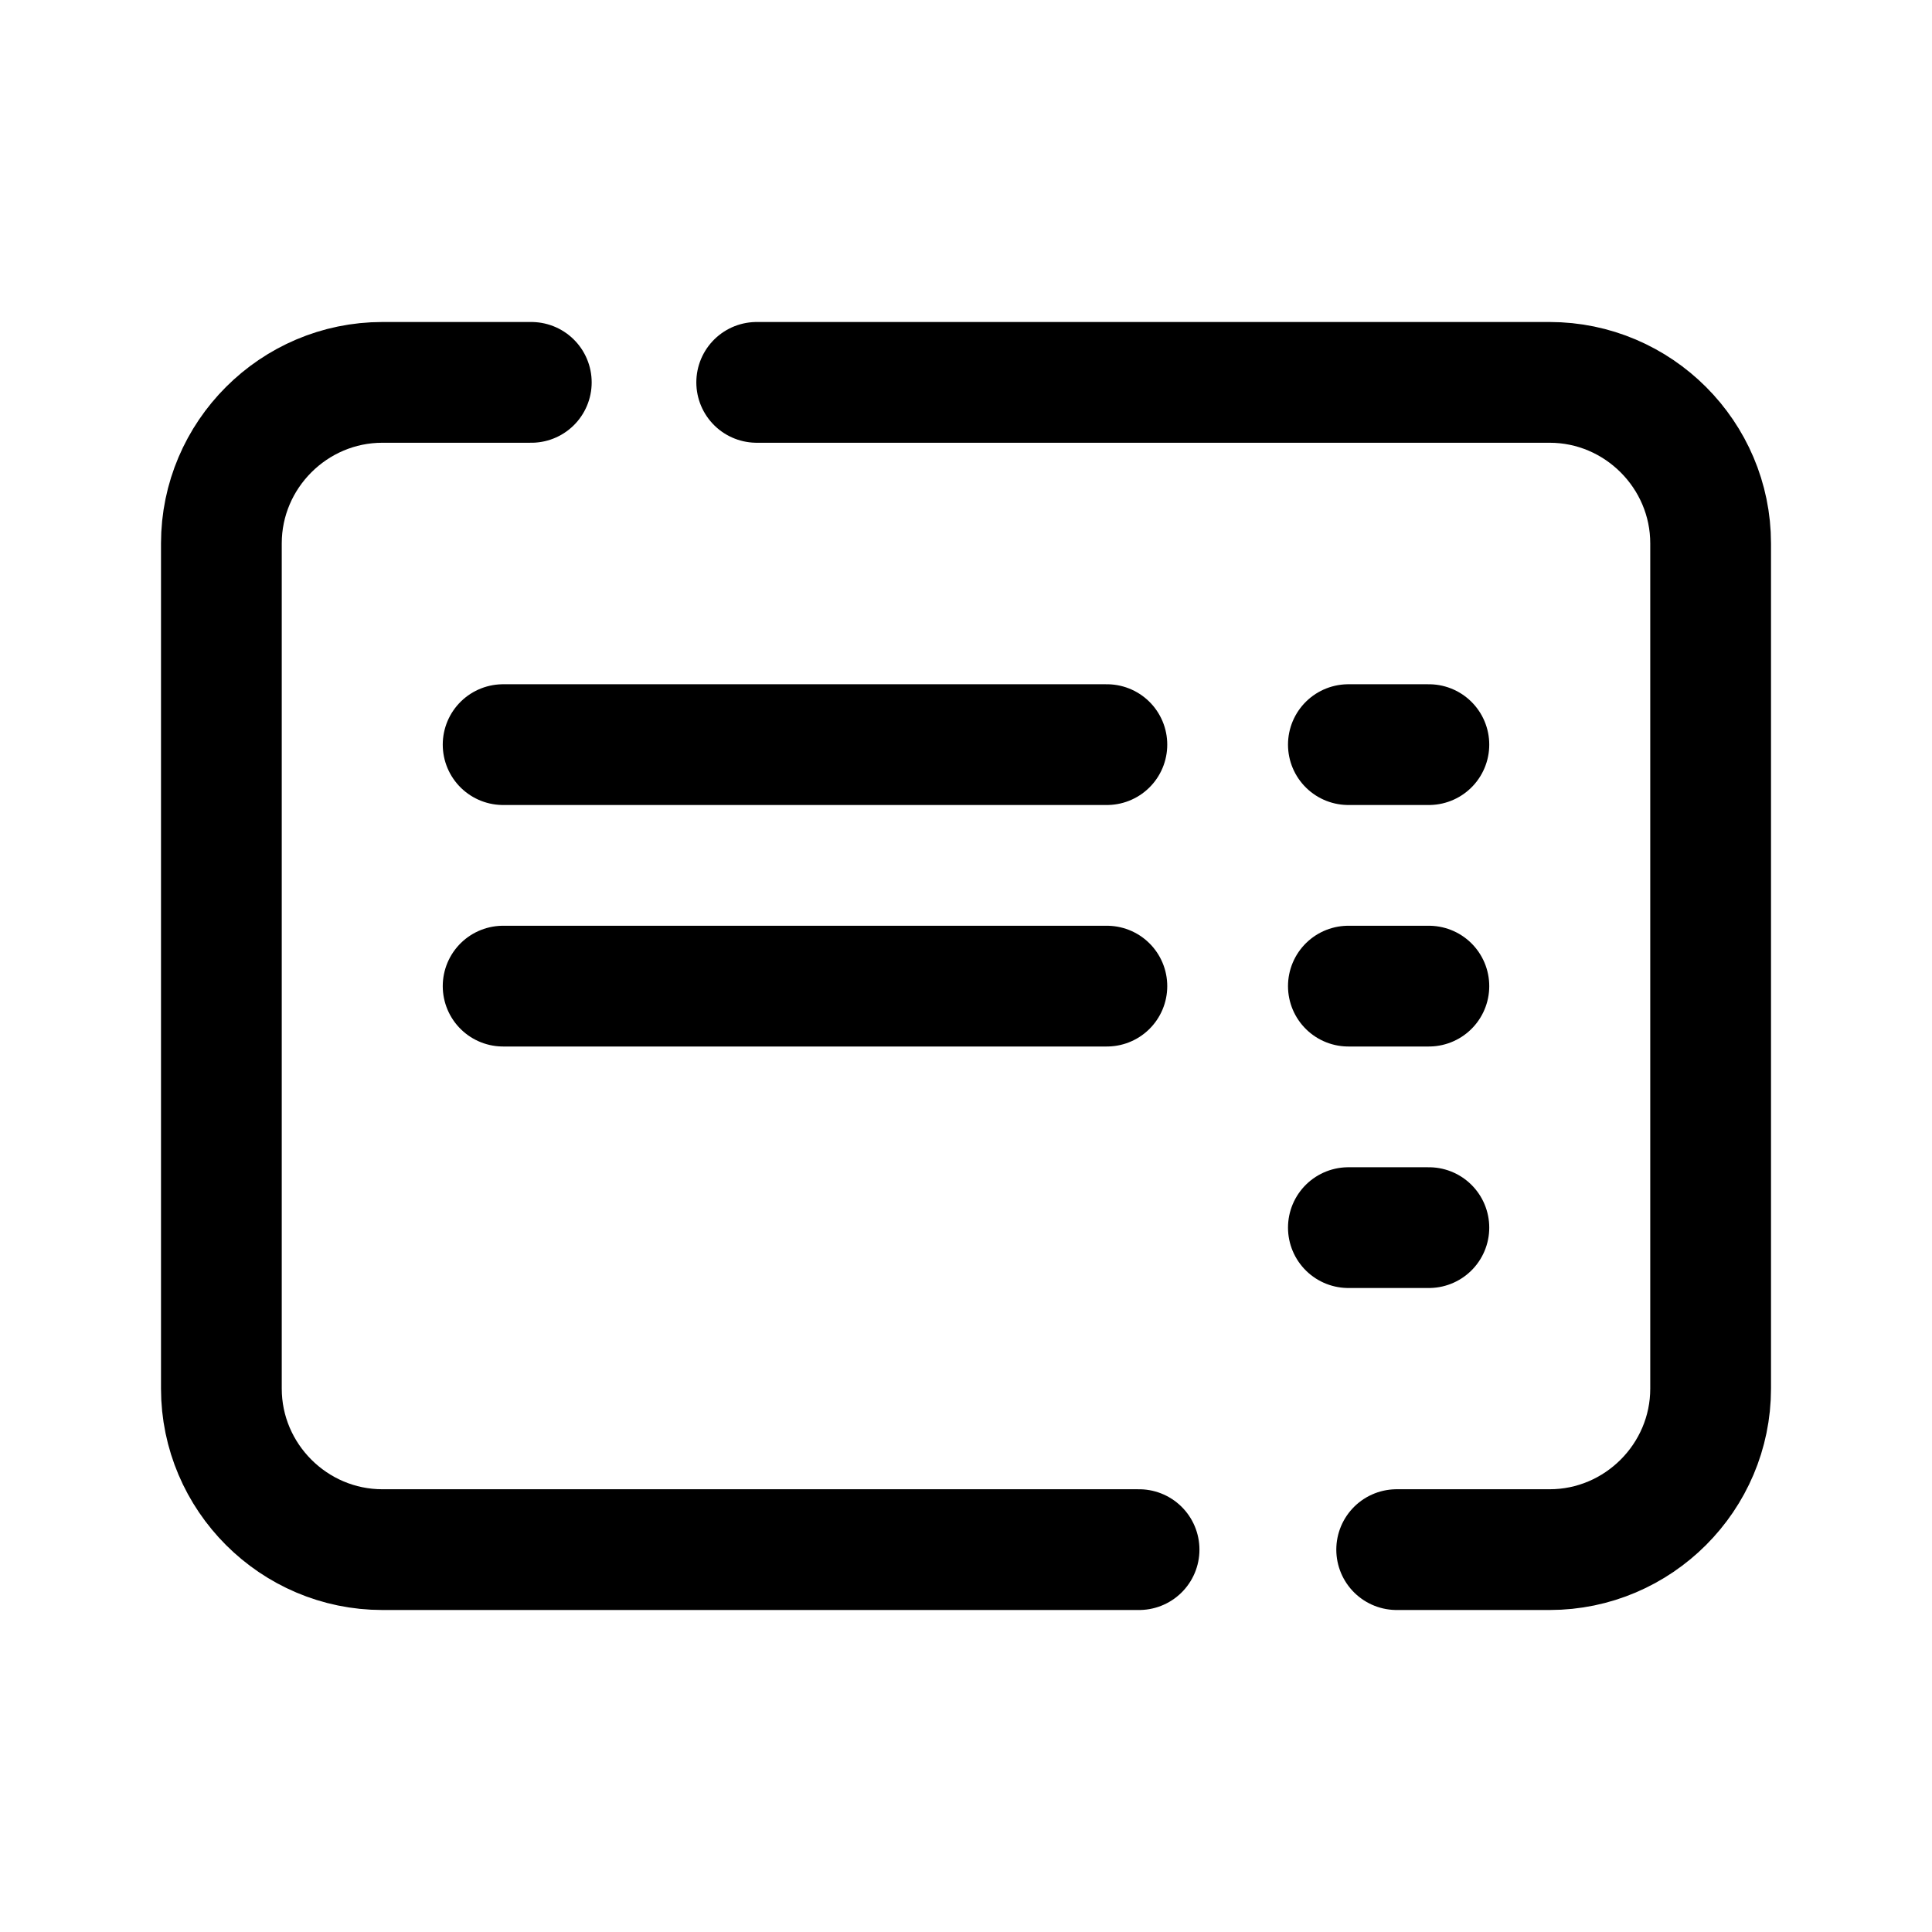
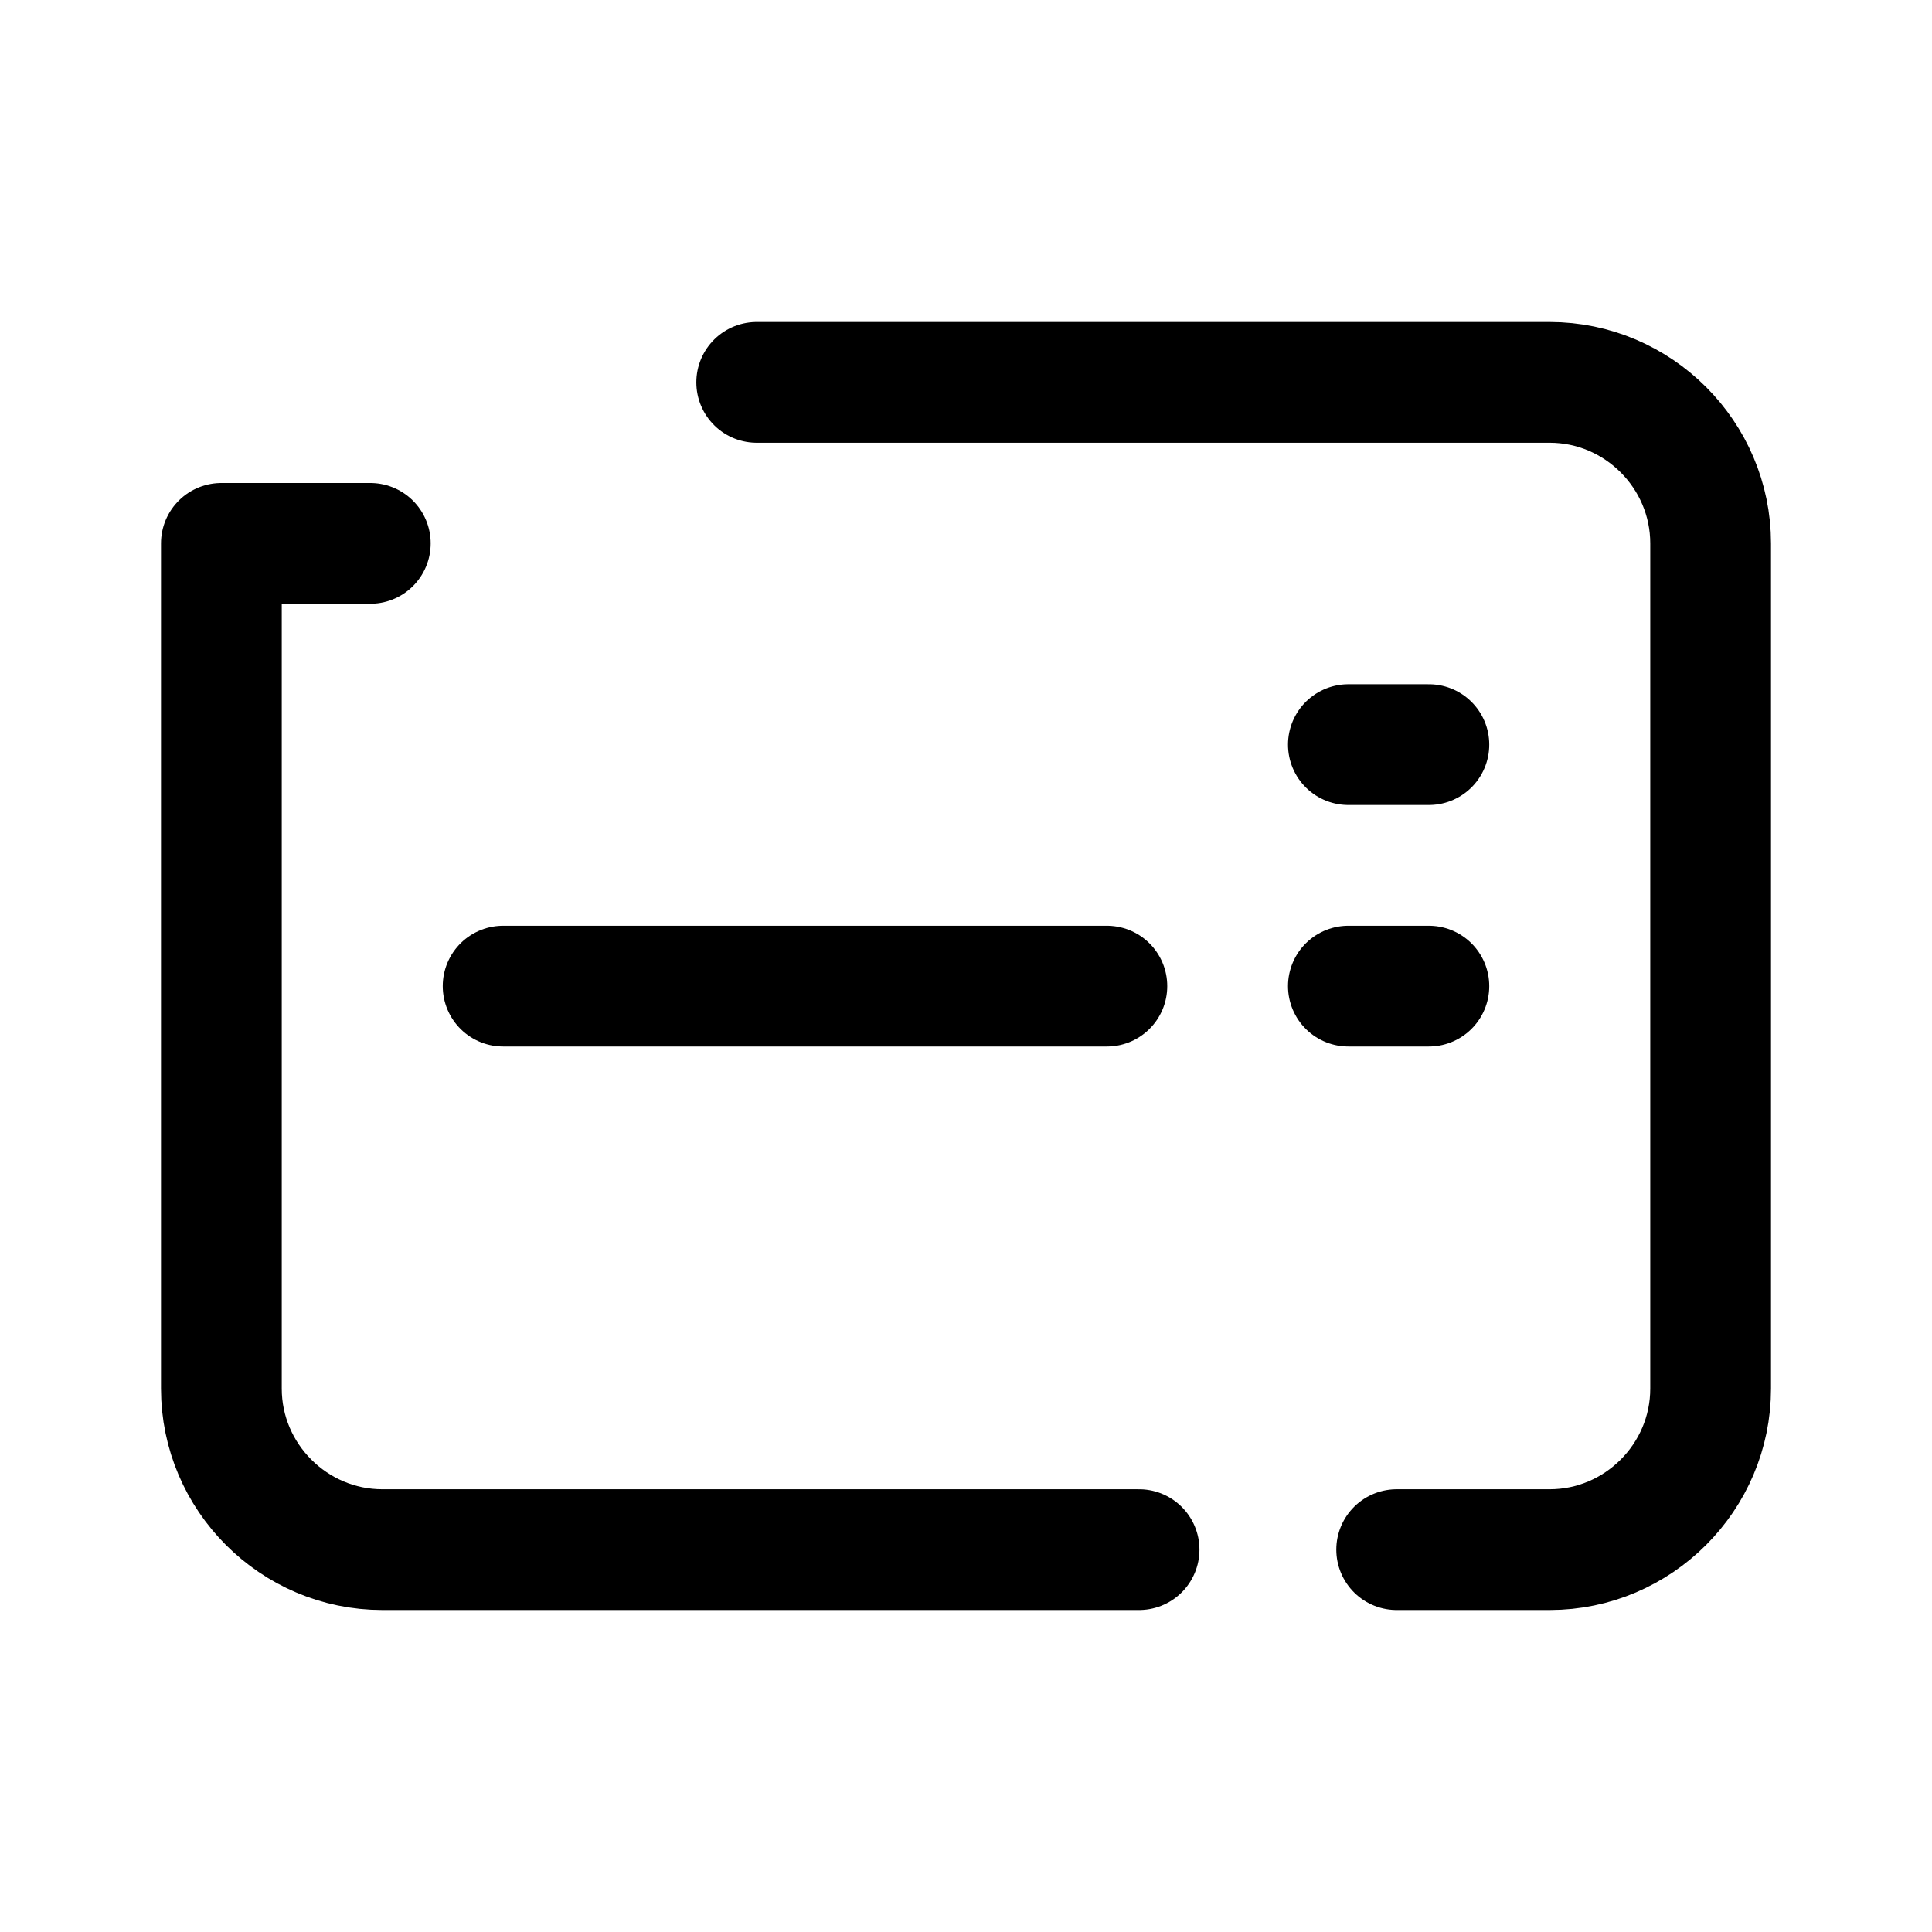
<svg xmlns="http://www.w3.org/2000/svg" viewBox="0 0 48 48" width="240px" height="240px">
-   <line x1="27.5" x2="12.5" y1="18.5" y2="18.5" fill="none" stroke="#000" stroke-linecap="round" stroke-linejoin="round" stroke-width="3" />
  <line x1="27.5" x2="12.5" y1="24.5" y2="24.5" fill="none" stroke="#000" stroke-linecap="round" stroke-linejoin="round" stroke-width="3" />
-   <line x1="35.5" x2="33.5" y1="30.5" y2="30.5" fill="none" stroke="#000" stroke-linecap="round" stroke-linejoin="round" stroke-width="3" />
  <line x1="35.5" x2="33.5" y1="24.5" y2="24.5" fill="none" stroke="#000" stroke-linecap="round" stroke-linejoin="round" stroke-width="3" />
  <line x1="35.5" x2="33.5" y1="18.5" y2="18.5" fill="none" stroke="#000" stroke-linecap="round" stroke-linejoin="round" stroke-width="3" />
-   <path fill="none" stroke="#000" stroke-linecap="round" stroke-linejoin="round" stroke-width="3" d="M28.3,38.5H9.5c-2.2,0-4-1.8-4-4v-21c0-2.2,1.8-4,4-4h3.7" />
+   <path fill="none" stroke="#000" stroke-linecap="round" stroke-linejoin="round" stroke-width="3" d="M28.3,38.5H9.5c-2.2,0-4-1.8-4-4v-21h3.7" />
  <path fill="none" stroke="#000" stroke-linecap="round" stroke-linejoin="round" stroke-width="3" d="M18.8,9.5h19.7c2.2,0,4,1.8,4,4v21c0,2.2-1.8,4-4,4h-3.8" />
</svg>